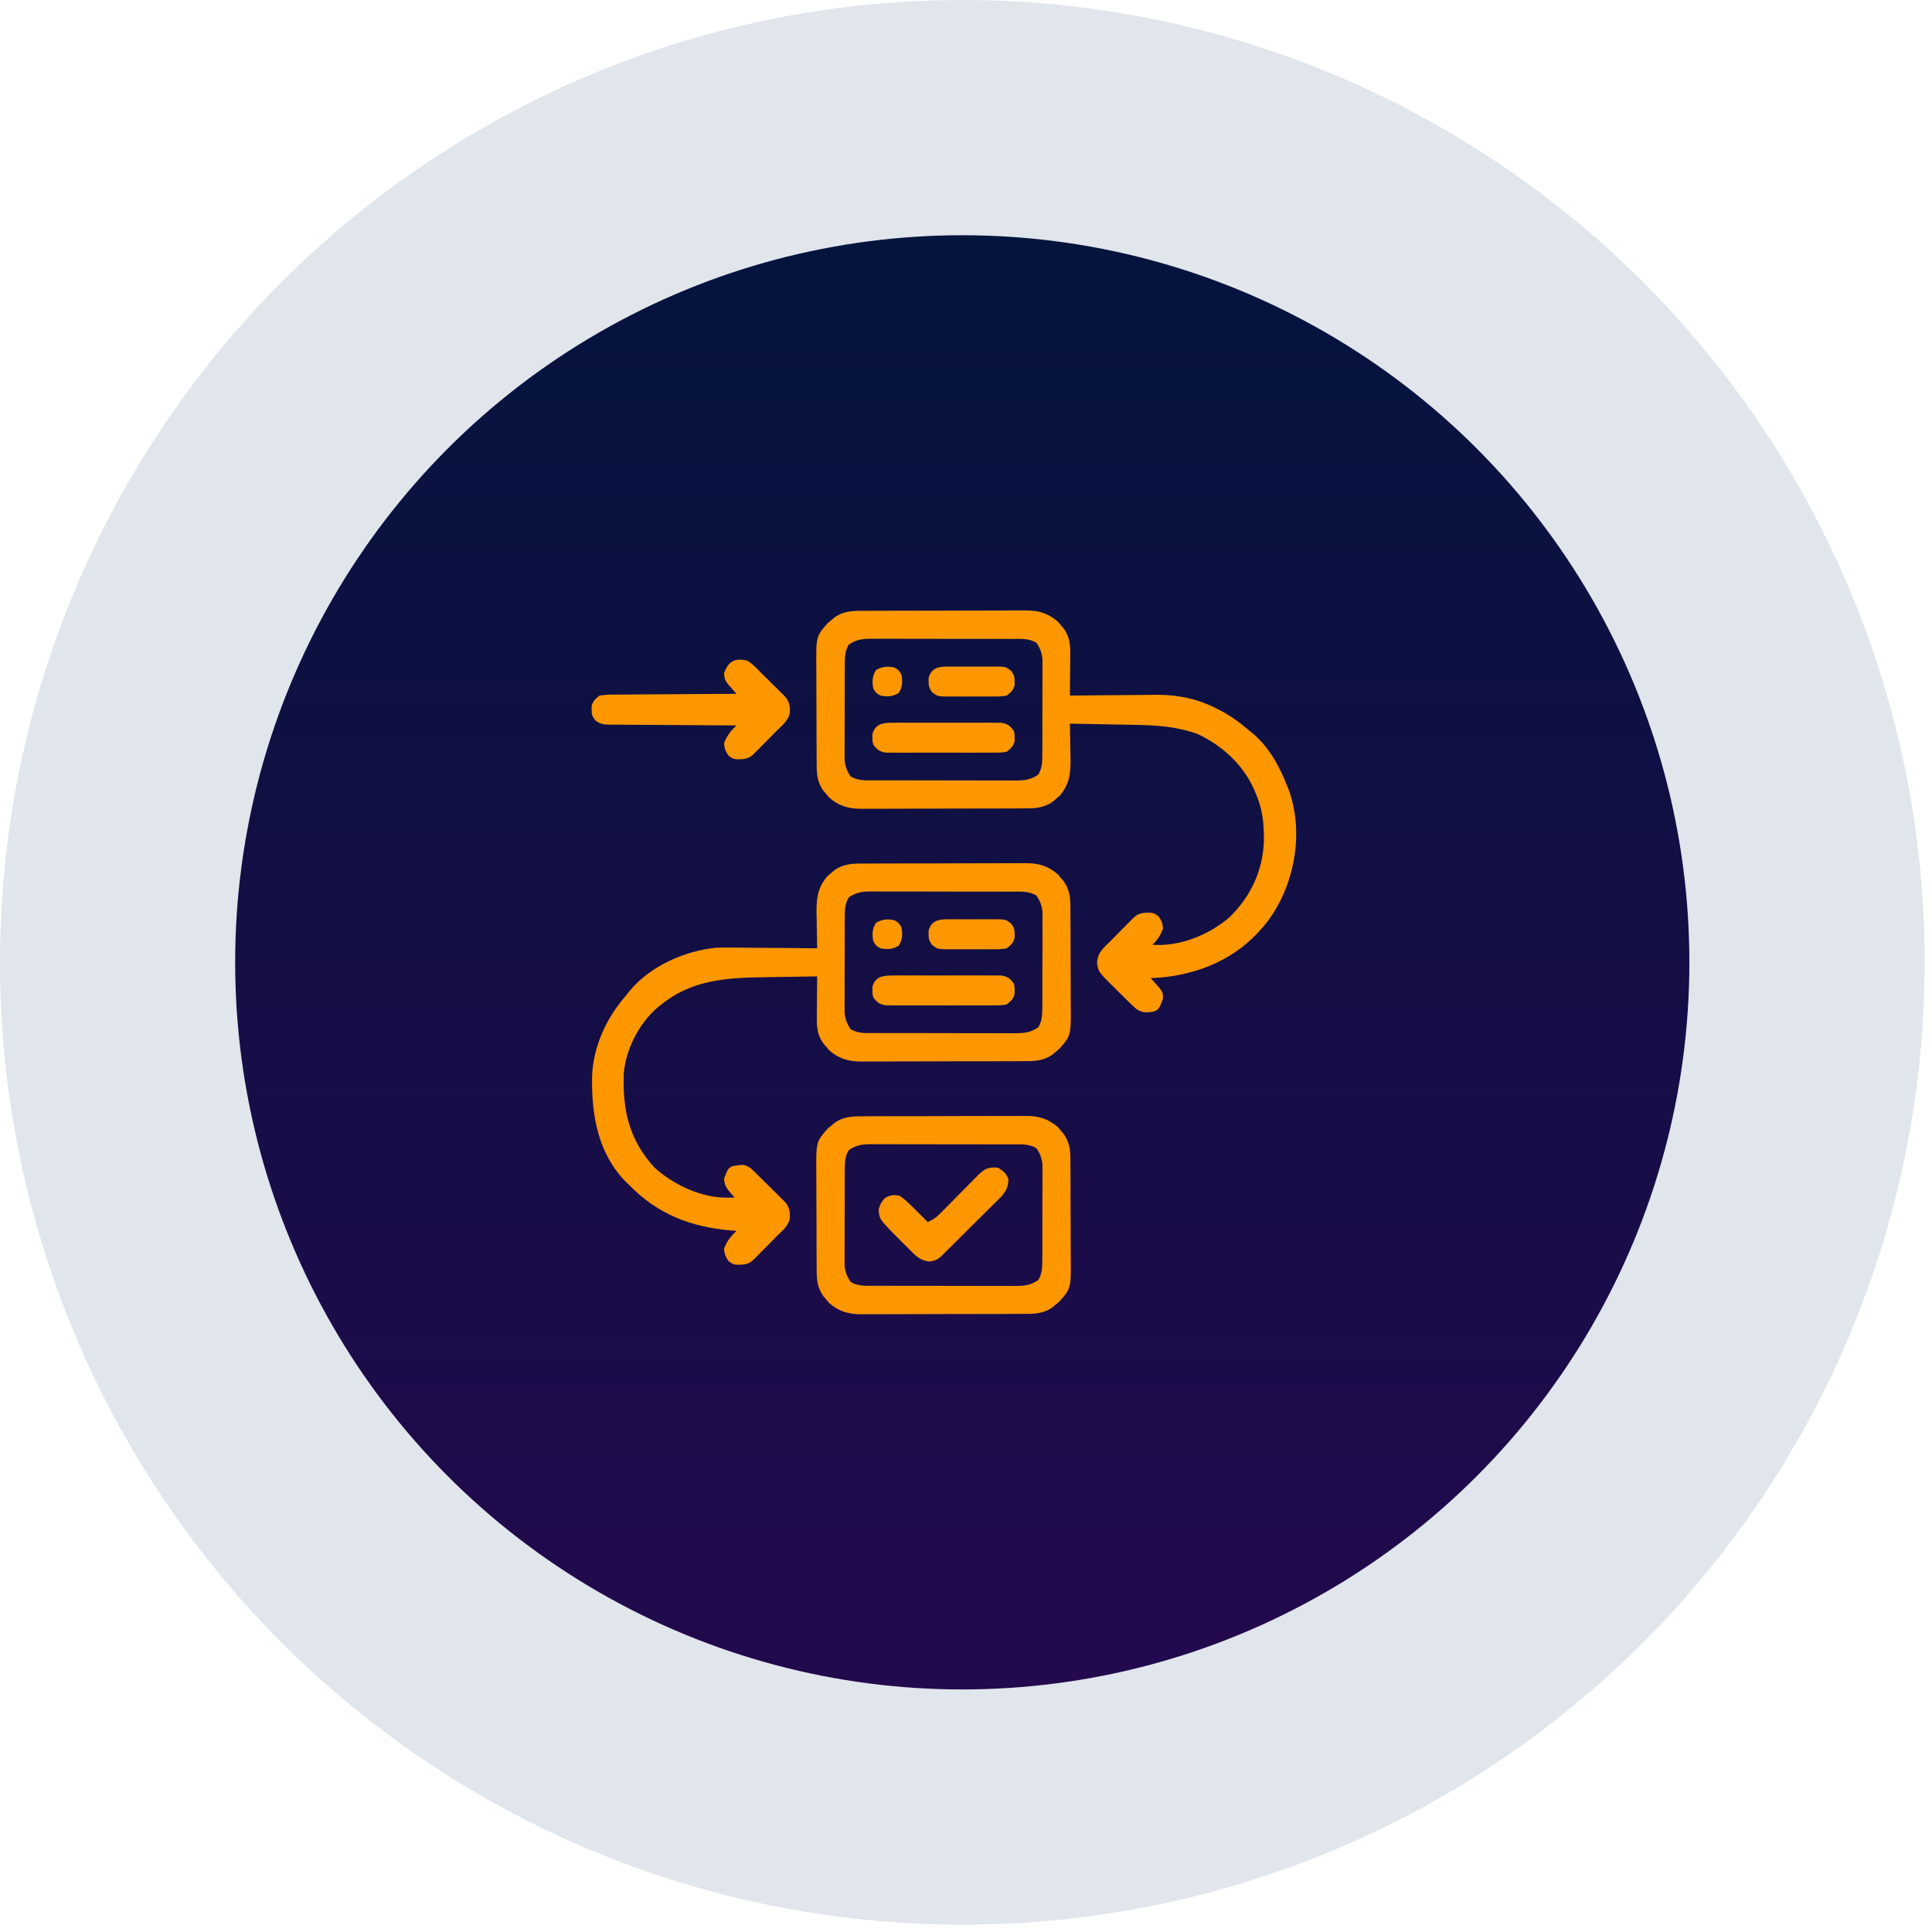
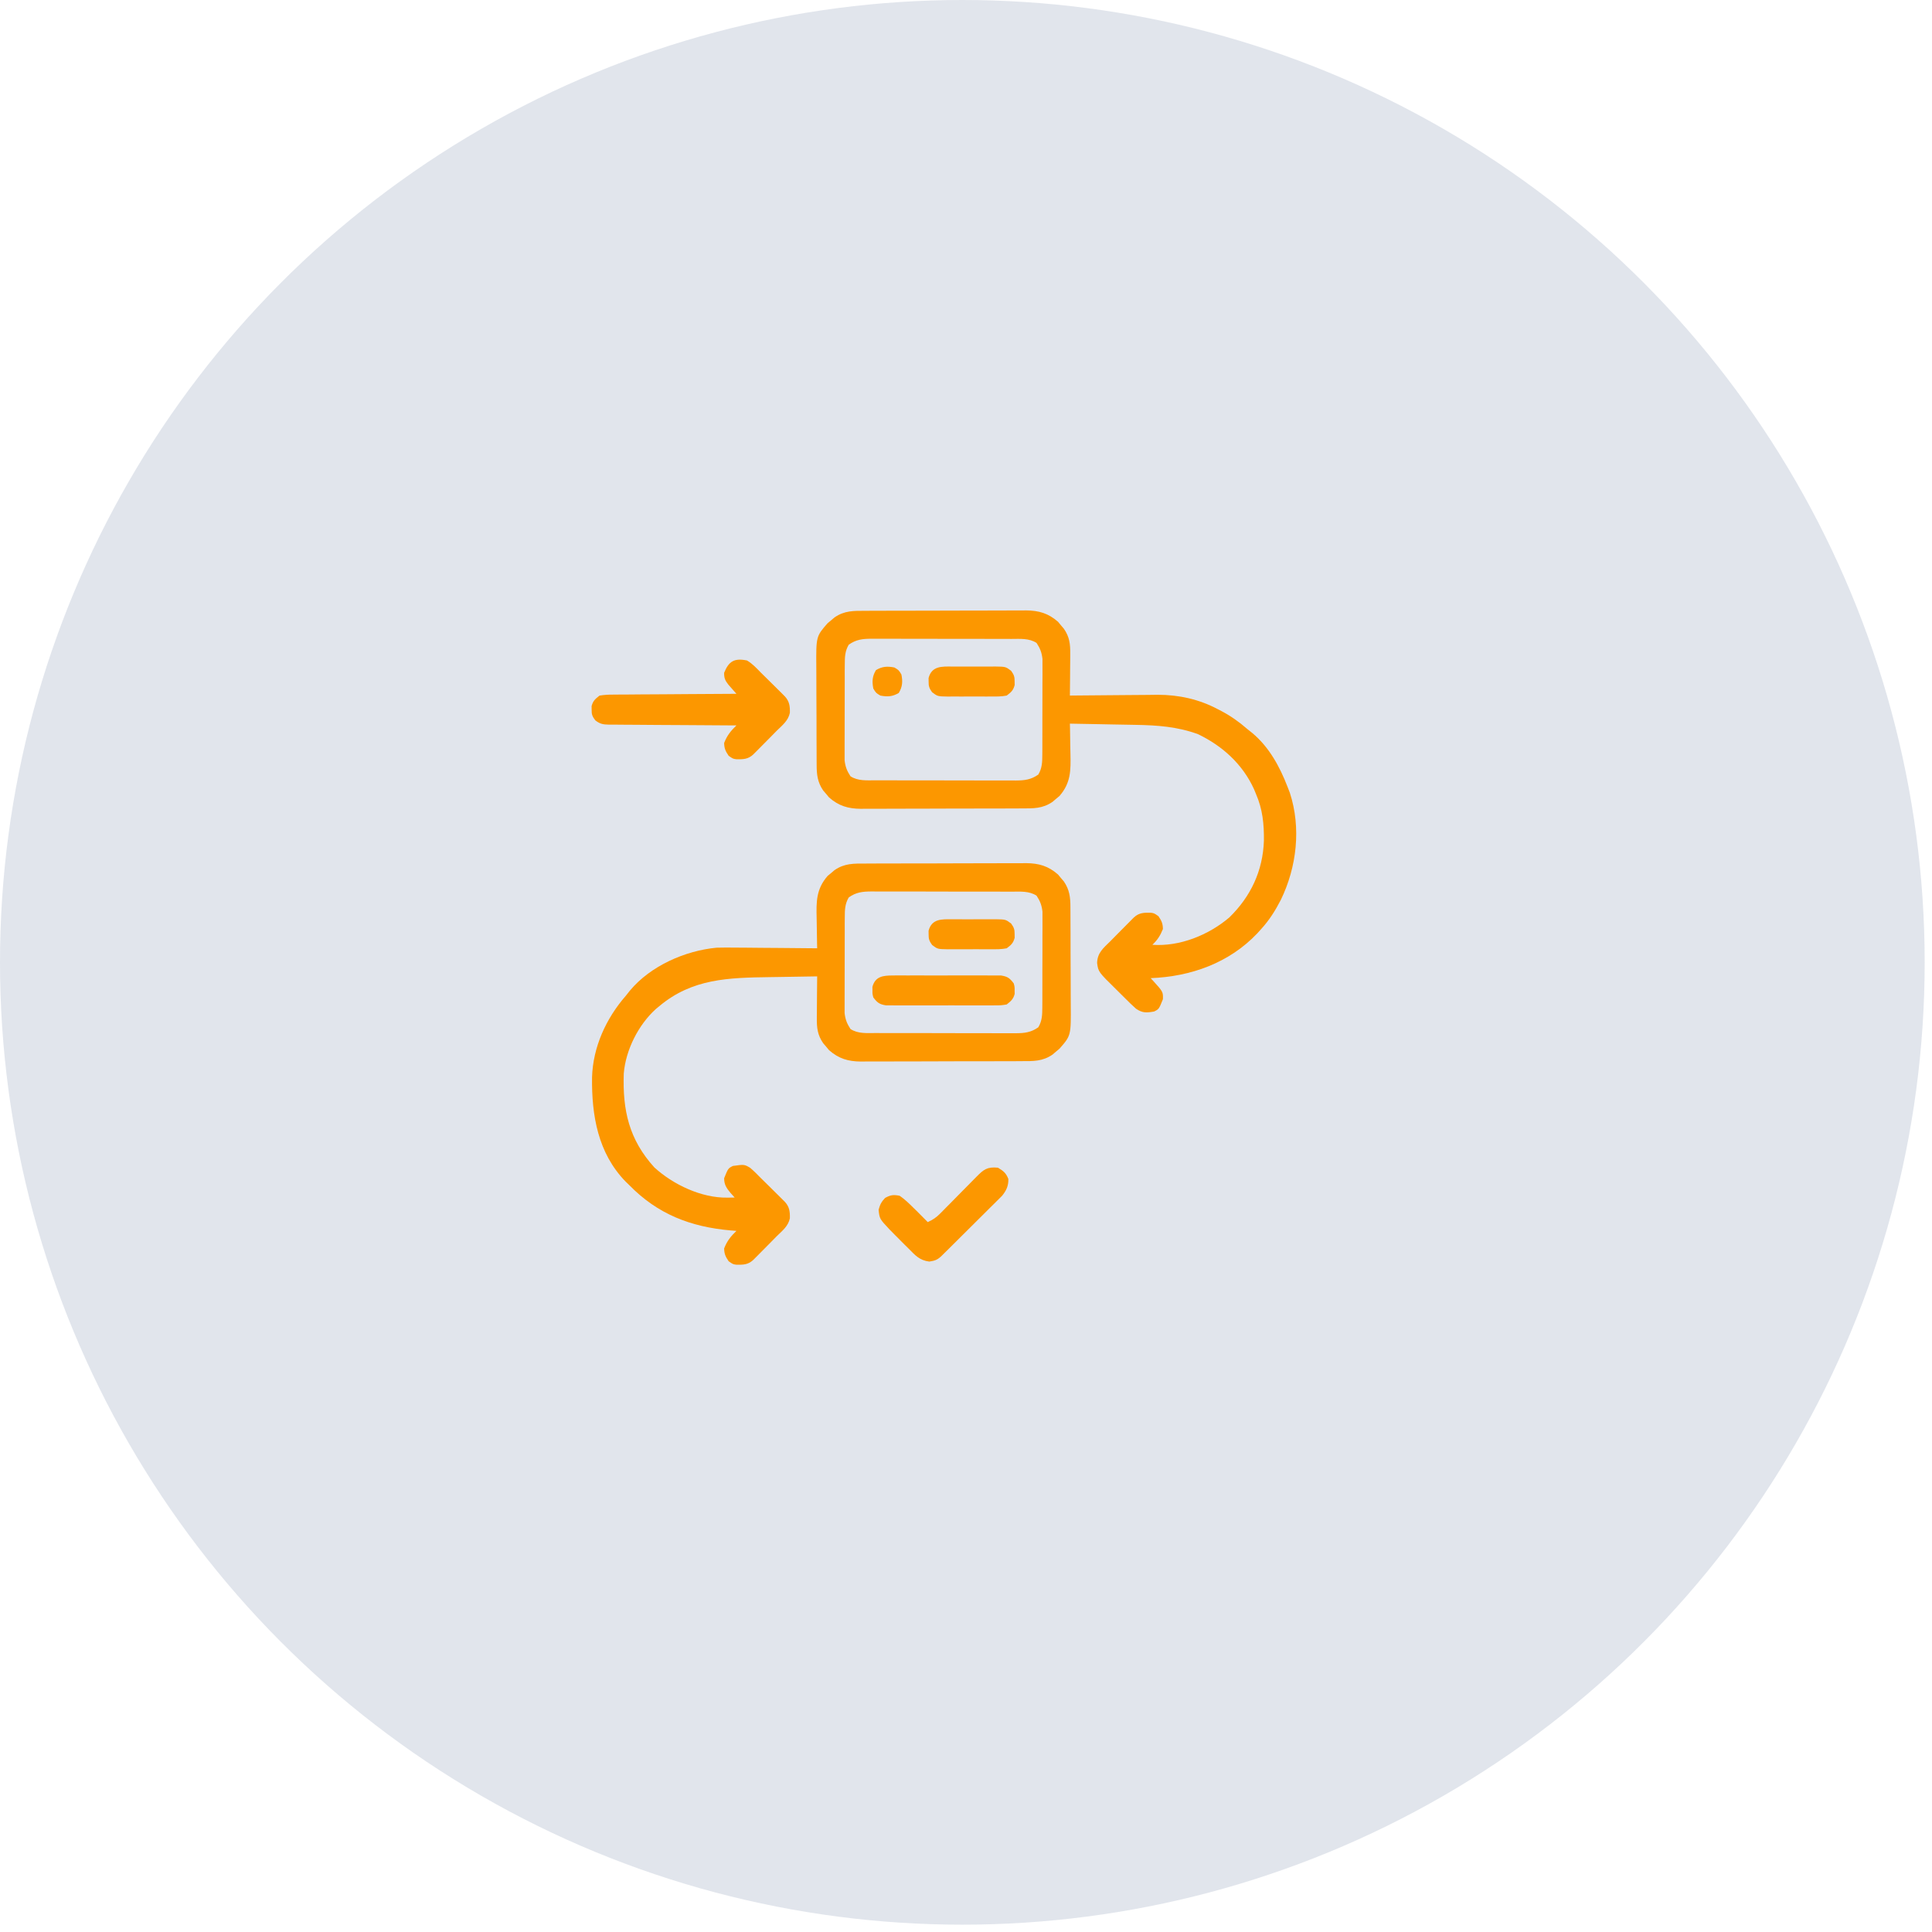
<svg xmlns="http://www.w3.org/2000/svg" width="86" height="86" viewBox="0 0 86 86" fill="none">
  <circle cx="42.837" cy="42.837" r="42.837" fill="#082262" fill-opacity="0.12" />
-   <circle cx="42.834" cy="42.837" r="32.366" fill="url(#paint0_linear_2912_11200)" />
  <path d="M38.526 27.19C38.609 27.189 38.692 27.189 38.778 27.188C39.051 27.187 39.325 27.186 39.599 27.186C39.79 27.186 39.98 27.185 40.171 27.185C40.571 27.184 40.97 27.183 41.37 27.183C41.882 27.184 42.393 27.181 42.904 27.179C43.298 27.177 43.692 27.177 44.086 27.177C44.274 27.177 44.463 27.176 44.651 27.175C44.915 27.173 45.179 27.174 45.443 27.174C45.521 27.174 45.598 27.173 45.678 27.172C46.247 27.177 46.665 27.3 47.097 27.678C47.139 27.729 47.181 27.78 47.225 27.833C47.268 27.883 47.311 27.934 47.356 27.986C47.61 28.354 47.644 28.665 47.64 29.108C47.64 29.162 47.64 29.215 47.64 29.27C47.639 29.439 47.637 29.607 47.635 29.776C47.634 29.891 47.633 30.006 47.633 30.121C47.631 30.401 47.628 30.682 47.625 30.962C47.682 30.962 47.739 30.961 47.798 30.96C48.342 30.954 48.885 30.949 49.428 30.946C49.708 30.945 49.987 30.942 50.266 30.939C50.537 30.936 50.807 30.934 51.078 30.933C51.229 30.932 51.38 30.93 51.531 30.927C52.476 30.927 53.378 31.126 54.217 31.573C54.269 31.6 54.321 31.627 54.374 31.654C54.792 31.876 55.16 32.136 55.516 32.447C55.591 32.507 55.667 32.568 55.745 32.63C56.495 33.256 56.967 34.127 57.313 35.025C57.346 35.112 57.38 35.199 57.415 35.288C57.925 36.851 57.723 38.598 57.015 40.054C56.771 40.529 56.502 40.958 56.141 41.353C56.053 41.45 56.053 41.45 55.963 41.55C54.714 42.866 53.006 43.472 51.219 43.541C51.252 43.576 51.285 43.611 51.319 43.647C51.774 44.149 51.774 44.149 51.766 44.478C51.588 44.919 51.588 44.919 51.375 45.025C51.039 45.085 50.858 45.098 50.571 44.904C50.403 44.754 50.241 44.599 50.083 44.438C49.956 44.309 49.826 44.181 49.696 44.054C48.891 43.263 48.891 43.263 48.836 42.867C48.848 42.413 49.111 42.204 49.422 41.9C49.519 41.801 49.617 41.702 49.714 41.603C49.922 41.391 50.131 41.18 50.342 40.97C50.386 40.925 50.431 40.881 50.477 40.835C50.706 40.626 50.917 40.624 51.221 40.628C51.375 40.65 51.375 40.65 51.566 40.782C51.706 40.989 51.76 41.103 51.766 41.353C51.65 41.644 51.522 41.843 51.297 42.056C52.52 42.142 53.796 41.623 54.72 40.84C55.678 39.905 56.215 38.762 56.261 37.423C56.268 36.677 56.206 36.028 55.906 35.337C55.878 35.269 55.85 35.201 55.821 35.13C55.316 34.02 54.417 33.203 53.328 32.681C52.407 32.344 51.511 32.282 50.539 32.266C50.456 32.264 50.372 32.263 50.285 32.261C50.02 32.256 49.755 32.251 49.49 32.247C49.309 32.243 49.129 32.24 48.948 32.236C48.507 32.228 48.066 32.22 47.625 32.212C47.627 32.283 47.628 32.353 47.63 32.425C47.635 32.688 47.639 32.95 47.642 33.213C47.644 33.326 47.646 33.439 47.649 33.553C47.666 34.288 47.67 34.851 47.159 35.434C47.108 35.477 47.057 35.519 47.005 35.562C46.954 35.605 46.904 35.649 46.852 35.693C46.408 35.999 45.995 35.986 45.474 35.985C45.391 35.986 45.308 35.986 45.222 35.987C44.949 35.988 44.675 35.989 44.401 35.989C44.21 35.989 44.02 35.99 43.829 35.99C43.429 35.991 43.03 35.992 42.63 35.991C42.119 35.991 41.607 35.994 41.096 35.996C40.702 35.998 40.308 35.998 39.914 35.998C39.726 35.998 39.537 35.999 39.349 36C39.085 36.002 38.821 36.001 38.557 36C38.479 36.001 38.402 36.002 38.322 36.003C37.753 35.998 37.335 35.875 36.903 35.496C36.861 35.446 36.819 35.395 36.776 35.342C36.732 35.292 36.689 35.241 36.644 35.189C36.39 34.819 36.352 34.48 36.352 34.041C36.352 33.982 36.351 33.924 36.351 33.863C36.349 33.671 36.349 33.478 36.349 33.285C36.348 33.151 36.348 33.016 36.347 32.882C36.346 32.6 36.346 32.318 36.346 32.036C36.346 31.675 36.344 31.315 36.341 30.955C36.34 30.677 36.339 30.399 36.339 30.121C36.339 29.989 36.339 29.856 36.337 29.723C36.326 28.329 36.326 28.329 36.841 27.74C36.892 27.698 36.943 27.656 36.995 27.613C37.046 27.57 37.096 27.526 37.149 27.482C37.592 27.176 38.005 27.189 38.526 27.19ZM37.781 28.697C37.61 28.986 37.605 29.252 37.604 29.583C37.603 29.682 37.602 29.78 37.601 29.882C37.601 29.989 37.602 30.096 37.602 30.203C37.601 30.313 37.601 30.424 37.601 30.534C37.6 30.765 37.6 30.996 37.6 31.227C37.601 31.523 37.6 31.818 37.598 32.114C37.597 32.341 37.596 32.569 37.597 32.797C37.597 32.906 37.596 33.015 37.596 33.124C37.595 33.276 37.595 33.429 37.596 33.581C37.596 33.668 37.596 33.755 37.596 33.844C37.63 34.132 37.7 34.314 37.859 34.556C38.195 34.772 38.589 34.735 38.975 34.734C39.084 34.734 39.084 34.734 39.195 34.735C39.434 34.736 39.673 34.736 39.912 34.736C40.079 34.736 40.245 34.737 40.412 34.737C40.761 34.738 41.109 34.738 41.458 34.737C41.905 34.737 42.352 34.738 42.798 34.74C43.142 34.741 43.486 34.741 43.83 34.741C43.994 34.741 44.159 34.741 44.324 34.742C44.554 34.743 44.784 34.742 45.015 34.742C45.082 34.742 45.15 34.743 45.22 34.743C45.607 34.74 45.892 34.709 46.219 34.478C46.39 34.189 46.395 33.923 46.397 33.592C46.397 33.493 46.398 33.395 46.399 33.293C46.399 33.186 46.399 33.079 46.399 32.972C46.399 32.862 46.399 32.751 46.4 32.641C46.4 32.41 46.4 32.179 46.4 31.948C46.399 31.652 46.401 31.357 46.402 31.061C46.404 30.834 46.404 30.606 46.403 30.378C46.404 30.269 46.404 30.16 46.405 30.051C46.406 29.899 46.405 29.746 46.404 29.593C46.404 29.507 46.404 29.42 46.404 29.331C46.37 29.043 46.3 28.861 46.141 28.619C45.805 28.403 45.411 28.44 45.025 28.441C44.916 28.44 44.916 28.44 44.805 28.44C44.566 28.439 44.327 28.439 44.088 28.439C43.921 28.439 43.755 28.438 43.588 28.438C43.24 28.437 42.891 28.437 42.542 28.438C42.095 28.438 41.649 28.437 41.202 28.435C40.858 28.434 40.514 28.434 40.171 28.434C40.006 28.434 39.841 28.434 39.677 28.433C39.446 28.432 39.216 28.433 38.986 28.433C38.884 28.433 38.884 28.433 38.78 28.432C38.393 28.435 38.108 28.466 37.781 28.697Z" fill="#FC9700" />
-   <path d="M38.526 38.44C38.609 38.439 38.692 38.439 38.778 38.438C39.052 38.437 39.325 38.436 39.599 38.436C39.79 38.436 39.98 38.435 40.171 38.435C40.571 38.434 40.97 38.433 41.37 38.434C41.882 38.434 42.393 38.431 42.904 38.429C43.298 38.427 43.692 38.427 44.086 38.427C44.274 38.427 44.463 38.426 44.651 38.425C44.915 38.423 45.179 38.424 45.443 38.425C45.521 38.424 45.598 38.423 45.678 38.422C46.247 38.427 46.665 38.55 47.097 38.928C47.139 38.979 47.181 39.03 47.225 39.083C47.268 39.133 47.311 39.184 47.356 39.236C47.61 39.605 47.648 39.945 47.648 40.384C47.648 40.443 47.649 40.501 47.649 40.562C47.651 40.754 47.651 40.947 47.651 41.14C47.652 41.274 47.652 41.409 47.653 41.544C47.654 41.825 47.654 42.107 47.654 42.389C47.654 42.749 47.656 43.109 47.659 43.47C47.661 43.748 47.661 44.026 47.661 44.303C47.661 44.436 47.662 44.569 47.663 44.702C47.675 46.096 47.675 46.096 47.159 46.684C47.108 46.727 47.057 46.769 47.005 46.812C46.954 46.855 46.904 46.899 46.852 46.943C46.408 47.249 45.995 47.236 45.474 47.235C45.391 47.236 45.308 47.236 45.223 47.237C44.949 47.238 44.675 47.239 44.401 47.239C44.21 47.239 44.02 47.24 43.829 47.24C43.429 47.241 43.03 47.242 42.63 47.241C42.119 47.241 41.607 47.244 41.096 47.246C40.702 47.248 40.308 47.248 39.914 47.248C39.726 47.248 39.537 47.249 39.349 47.25C39.085 47.252 38.821 47.251 38.557 47.25C38.479 47.251 38.402 47.252 38.322 47.253C37.753 47.248 37.335 47.125 36.903 46.746C36.861 46.696 36.819 46.645 36.776 46.592C36.711 46.516 36.711 46.516 36.644 46.439C36.391 46.071 36.356 45.76 36.36 45.316C36.36 45.263 36.36 45.21 36.361 45.155C36.361 44.986 36.363 44.818 36.365 44.649C36.366 44.534 36.367 44.419 36.367 44.304C36.369 44.024 36.372 43.743 36.375 43.462C35.851 43.47 35.328 43.478 34.804 43.487C34.626 43.49 34.449 43.493 34.271 43.495C32.439 43.521 30.81 43.556 29.344 44.791C29.268 44.853 29.268 44.853 29.192 44.916C28.415 45.621 27.853 46.736 27.766 47.785C27.711 49.428 27.999 50.723 29.129 51.968C29.971 52.734 31.221 53.328 32.376 53.311C32.438 53.31 32.5 53.31 32.563 53.309C32.609 53.308 32.656 53.307 32.703 53.306C32.64 53.237 32.578 53.168 32.513 53.096C32.337 52.882 32.234 52.733 32.234 52.447C32.412 52.006 32.412 52.006 32.625 51.9C33.13 51.83 33.13 51.83 33.389 51.981C33.561 52.128 33.717 52.285 33.875 52.447C33.974 52.544 34.073 52.642 34.172 52.739C34.384 52.947 34.595 53.156 34.805 53.366C34.85 53.411 34.894 53.456 34.941 53.502C35.141 53.722 35.167 53.934 35.16 54.229C35.089 54.579 34.825 54.783 34.578 55.025C34.481 55.124 34.384 55.223 34.286 55.322C34.078 55.534 33.869 55.745 33.659 55.955C33.614 56 33.569 56.044 33.523 56.09C33.295 56.299 33.083 56.301 32.779 56.297C32.625 56.275 32.625 56.275 32.435 56.143C32.295 55.936 32.24 55.822 32.234 55.572C32.363 55.24 32.528 55.035 32.781 54.791C32.694 54.784 32.607 54.777 32.518 54.77C30.74 54.614 29.273 54.046 28.016 52.759C27.958 52.703 27.9 52.647 27.841 52.589C26.615 51.325 26.334 49.649 26.354 47.958C26.393 46.611 26.977 45.333 27.86 44.322C27.92 44.246 27.98 44.171 28.042 44.093C28.959 42.994 30.493 42.319 31.898 42.185C32.188 42.177 32.476 42.177 32.766 42.182C32.872 42.183 32.977 42.183 33.082 42.183C33.354 42.184 33.627 42.188 33.899 42.191C34.179 42.194 34.459 42.196 34.738 42.197C35.284 42.201 35.83 42.206 36.375 42.212C36.373 42.107 36.373 42.107 36.37 42C36.365 41.737 36.361 41.475 36.358 41.212C36.356 41.099 36.354 40.986 36.352 40.873C36.334 40.138 36.33 39.574 36.841 38.99C36.917 38.927 36.917 38.927 36.995 38.863C37.046 38.82 37.096 38.776 37.149 38.732C37.592 38.426 38.005 38.439 38.526 38.44ZM37.781 39.947C37.61 40.236 37.605 40.502 37.604 40.833C37.603 40.932 37.602 41.031 37.601 41.132C37.601 41.239 37.602 41.346 37.602 41.453C37.601 41.563 37.601 41.674 37.601 41.784C37.6 42.015 37.6 42.246 37.6 42.477C37.601 42.773 37.6 43.068 37.598 43.364C37.597 43.591 37.596 43.819 37.597 44.047C37.597 44.156 37.596 44.265 37.596 44.374C37.595 44.526 37.595 44.679 37.596 44.831C37.596 44.918 37.596 45.005 37.596 45.094C37.63 45.382 37.7 45.564 37.859 45.806C38.195 46.022 38.589 45.985 38.975 45.984C39.084 45.984 39.084 45.984 39.195 45.985C39.434 45.986 39.673 45.986 39.912 45.986C40.079 45.986 40.245 45.987 40.412 45.987C40.761 45.988 41.109 45.988 41.458 45.987C41.905 45.987 42.352 45.988 42.798 45.99C43.142 45.991 43.486 45.991 43.83 45.991C43.994 45.991 44.159 45.991 44.324 45.992C44.554 45.993 44.784 45.992 45.015 45.992C45.083 45.992 45.15 45.993 45.22 45.993C45.607 45.99 45.892 45.959 46.219 45.728C46.39 45.439 46.395 45.173 46.397 44.842C46.397 44.743 46.398 44.645 46.399 44.543C46.399 44.436 46.399 44.329 46.399 44.222C46.399 44.112 46.399 44.001 46.4 43.891C46.4 43.66 46.4 43.429 46.4 43.197C46.399 42.902 46.401 42.607 46.403 42.312C46.404 42.084 46.404 41.856 46.403 41.628C46.404 41.519 46.404 41.41 46.405 41.301C46.406 41.149 46.405 40.996 46.404 40.843C46.404 40.757 46.404 40.67 46.404 40.581C46.37 40.293 46.3 40.111 46.141 39.869C45.805 39.653 45.411 39.69 45.025 39.691C44.916 39.69 44.916 39.69 44.805 39.69C44.566 39.689 44.327 39.689 44.088 39.689C43.921 39.689 43.755 39.688 43.588 39.688C43.24 39.687 42.891 39.687 42.542 39.688C42.095 39.688 41.649 39.687 41.202 39.685C40.858 39.684 40.514 39.684 40.171 39.684C40.006 39.684 39.841 39.684 39.677 39.683C39.446 39.682 39.216 39.682 38.986 39.683C38.884 39.682 38.884 39.682 38.78 39.682C38.393 39.685 38.108 39.716 37.781 39.947Z" fill="#FC9700" />
-   <path d="M38.526 49.69C38.609 49.689 38.692 49.689 38.778 49.688C39.051 49.687 39.325 49.686 39.599 49.686C39.79 49.686 39.98 49.685 40.171 49.685C40.571 49.684 40.97 49.683 41.37 49.684C41.882 49.684 42.393 49.681 42.904 49.679C43.298 49.677 43.692 49.677 44.086 49.677C44.274 49.677 44.463 49.676 44.651 49.675C44.915 49.673 45.179 49.674 45.443 49.675C45.521 49.674 45.598 49.673 45.678 49.672C46.247 49.677 46.665 49.8 47.097 50.178C47.139 50.229 47.181 50.28 47.225 50.333C47.268 50.383 47.311 50.434 47.356 50.486C47.61 50.855 47.648 51.195 47.648 51.634C47.648 51.693 47.649 51.751 47.649 51.812C47.651 52.004 47.651 52.197 47.651 52.39C47.652 52.524 47.652 52.659 47.653 52.794C47.654 53.075 47.654 53.357 47.654 53.639C47.654 53.999 47.656 54.359 47.659 54.72C47.661 54.998 47.661 55.276 47.661 55.553C47.661 55.686 47.662 55.819 47.663 55.952C47.675 57.346 47.675 57.346 47.159 57.934C47.108 57.977 47.057 58.019 47.005 58.062C46.954 58.105 46.904 58.149 46.852 58.193C46.408 58.499 45.995 58.486 45.474 58.485C45.391 58.486 45.308 58.486 45.222 58.487C44.949 58.488 44.675 58.489 44.401 58.489C44.21 58.489 44.02 58.49 43.829 58.49C43.429 58.491 43.03 58.492 42.63 58.491C42.119 58.491 41.607 58.494 41.096 58.496C40.702 58.498 40.308 58.498 39.914 58.498C39.726 58.498 39.537 58.499 39.349 58.5C39.085 58.502 38.821 58.501 38.557 58.5C38.479 58.501 38.402 58.502 38.322 58.503C37.753 58.498 37.335 58.375 36.903 57.996C36.861 57.946 36.819 57.895 36.776 57.842C36.732 57.792 36.689 57.741 36.644 57.689C36.39 57.319 36.352 56.98 36.352 56.541C36.352 56.482 36.351 56.424 36.351 56.363C36.349 56.171 36.349 55.978 36.349 55.785C36.348 55.651 36.348 55.516 36.347 55.382C36.346 55.1 36.346 54.818 36.346 54.536C36.346 54.175 36.344 53.815 36.341 53.455C36.34 53.177 36.339 52.899 36.339 52.621C36.339 52.489 36.339 52.356 36.337 52.223C36.326 50.829 36.326 50.829 36.841 50.24C36.892 50.198 36.943 50.156 36.995 50.113C37.046 50.07 37.096 50.026 37.149 49.982C37.592 49.676 38.005 49.689 38.526 49.69ZM37.781 51.197C37.61 51.486 37.605 51.752 37.604 52.083C37.603 52.182 37.602 52.281 37.601 52.382C37.601 52.489 37.602 52.596 37.602 52.703C37.601 52.813 37.601 52.924 37.601 53.034C37.6 53.265 37.6 53.496 37.6 53.727C37.601 54.023 37.6 54.318 37.598 54.614C37.597 54.841 37.596 55.069 37.597 55.297C37.597 55.406 37.596 55.515 37.596 55.624C37.595 55.776 37.595 55.929 37.596 56.081C37.596 56.168 37.596 56.255 37.596 56.344C37.63 56.632 37.7 56.814 37.859 57.056C38.195 57.272 38.589 57.235 38.975 57.234C39.084 57.234 39.084 57.234 39.195 57.235C39.434 57.236 39.673 57.236 39.912 57.236C40.079 57.236 40.245 57.237 40.412 57.237C40.761 57.238 41.109 57.238 41.458 57.237C41.905 57.237 42.352 57.238 42.798 57.24C43.142 57.241 43.486 57.241 43.83 57.241C43.994 57.241 44.159 57.241 44.324 57.242C44.554 57.243 44.784 57.242 45.015 57.242C45.082 57.242 45.15 57.243 45.22 57.243C45.607 57.24 45.892 57.209 46.219 56.978C46.39 56.689 46.395 56.423 46.397 56.092C46.397 55.993 46.398 55.895 46.399 55.793C46.399 55.686 46.399 55.579 46.399 55.472C46.399 55.362 46.399 55.251 46.4 55.141C46.4 54.91 46.4 54.679 46.4 54.447C46.399 54.152 46.401 53.857 46.402 53.562C46.404 53.334 46.404 53.106 46.403 52.878C46.404 52.769 46.404 52.66 46.405 52.551C46.406 52.399 46.405 52.246 46.404 52.093C46.404 52.007 46.404 51.92 46.404 51.831C46.37 51.543 46.3 51.361 46.141 51.119C45.805 50.903 45.411 50.94 45.025 50.941C44.916 50.94 44.916 50.94 44.805 50.94C44.566 50.939 44.327 50.939 44.088 50.939C43.921 50.939 43.755 50.938 43.588 50.938C43.24 50.937 42.891 50.937 42.542 50.938C42.095 50.938 41.649 50.937 41.202 50.935C40.858 50.934 40.514 50.934 40.171 50.934C40.006 50.934 39.841 50.934 39.677 50.933C39.446 50.932 39.216 50.932 38.986 50.933C38.884 50.932 38.884 50.932 38.78 50.932C38.393 50.935 38.108 50.966 37.781 51.197Z" fill="#FC9700" />
+   <path d="M38.526 38.44C38.609 38.439 38.692 38.439 38.778 38.438C39.052 38.437 39.325 38.436 39.599 38.436C39.79 38.436 39.98 38.435 40.171 38.435C40.571 38.434 40.97 38.433 41.37 38.434C41.882 38.434 42.393 38.431 42.904 38.429C43.298 38.427 43.692 38.427 44.086 38.427C44.274 38.427 44.463 38.426 44.651 38.425C44.915 38.423 45.179 38.424 45.443 38.425C45.521 38.424 45.598 38.423 45.678 38.422C46.247 38.427 46.665 38.55 47.097 38.928C47.139 38.979 47.181 39.03 47.225 39.083C47.268 39.133 47.311 39.184 47.356 39.236C47.61 39.605 47.648 39.945 47.648 40.384C47.648 40.443 47.649 40.501 47.649 40.562C47.651 40.754 47.651 40.947 47.651 41.14C47.652 41.274 47.652 41.409 47.653 41.544C47.654 41.825 47.654 42.107 47.654 42.389C47.654 42.749 47.656 43.109 47.659 43.47C47.661 43.748 47.661 44.026 47.661 44.303C47.661 44.436 47.662 44.569 47.663 44.702C47.675 46.096 47.675 46.096 47.159 46.684C47.108 46.727 47.057 46.769 47.005 46.812C46.954 46.855 46.904 46.899 46.852 46.943C46.408 47.249 45.995 47.236 45.474 47.235C45.391 47.236 45.308 47.236 45.223 47.237C44.949 47.238 44.675 47.239 44.401 47.239C44.21 47.239 44.02 47.24 43.829 47.24C43.429 47.241 43.03 47.242 42.63 47.241C42.119 47.241 41.607 47.244 41.096 47.246C40.702 47.248 40.308 47.248 39.914 47.248C39.726 47.248 39.537 47.249 39.349 47.25C39.085 47.252 38.821 47.251 38.557 47.25C38.479 47.251 38.402 47.252 38.322 47.253C37.753 47.248 37.335 47.125 36.903 46.746C36.861 46.696 36.819 46.645 36.776 46.592C36.711 46.516 36.711 46.516 36.644 46.439C36.391 46.071 36.356 45.76 36.36 45.316C36.36 45.263 36.36 45.21 36.361 45.155C36.361 44.986 36.363 44.818 36.365 44.649C36.366 44.534 36.367 44.419 36.367 44.304C36.369 44.024 36.372 43.743 36.375 43.462C35.851 43.47 35.328 43.478 34.804 43.487C34.626 43.49 34.449 43.493 34.271 43.495C32.439 43.521 30.81 43.556 29.344 44.791C29.268 44.853 29.268 44.853 29.192 44.916C28.415 45.621 27.853 46.736 27.766 47.785C27.711 49.428 27.999 50.723 29.129 51.968C29.971 52.734 31.221 53.328 32.376 53.311C32.438 53.31 32.5 53.31 32.563 53.309C32.609 53.308 32.656 53.307 32.703 53.306C32.64 53.237 32.578 53.168 32.513 53.096C32.337 52.882 32.234 52.733 32.234 52.447C32.412 52.006 32.412 52.006 32.625 51.9C33.13 51.83 33.13 51.83 33.389 51.981C33.561 52.128 33.717 52.285 33.875 52.447C33.974 52.544 34.073 52.642 34.172 52.739C34.384 52.947 34.595 53.156 34.805 53.366C34.85 53.411 34.894 53.456 34.941 53.502C35.141 53.722 35.167 53.934 35.16 54.229C35.089 54.579 34.825 54.783 34.578 55.025C34.481 55.124 34.384 55.223 34.286 55.322C34.078 55.534 33.869 55.745 33.659 55.955C33.614 56 33.569 56.044 33.523 56.09C33.295 56.299 33.083 56.301 32.779 56.297C32.625 56.275 32.625 56.275 32.435 56.143C32.295 55.936 32.24 55.822 32.234 55.572C32.363 55.24 32.528 55.035 32.781 54.791C32.694 54.784 32.607 54.777 32.518 54.77C30.74 54.614 29.273 54.046 28.016 52.759C27.958 52.703 27.9 52.647 27.841 52.589C26.615 51.325 26.334 49.649 26.354 47.958C26.393 46.611 26.977 45.333 27.86 44.322C27.92 44.246 27.98 44.171 28.042 44.093C28.959 42.994 30.493 42.319 31.898 42.185C32.188 42.177 32.476 42.177 32.766 42.182C32.872 42.183 32.977 42.183 33.082 42.183C33.354 42.184 33.627 42.188 33.899 42.191C34.179 42.194 34.459 42.196 34.738 42.197C35.284 42.201 35.83 42.206 36.375 42.212C36.373 42.107 36.373 42.107 36.37 42C36.365 41.737 36.361 41.475 36.358 41.212C36.356 41.099 36.354 40.986 36.352 40.873C36.334 40.138 36.33 39.574 36.841 38.99C36.917 38.927 36.917 38.927 36.995 38.863C37.046 38.82 37.096 38.776 37.149 38.732C37.592 38.426 38.005 38.439 38.526 38.44ZM37.781 39.947C37.61 40.236 37.605 40.502 37.604 40.833C37.603 40.932 37.602 41.031 37.601 41.132C37.601 41.239 37.602 41.346 37.602 41.453C37.601 41.563 37.601 41.674 37.601 41.784C37.6 42.015 37.6 42.246 37.6 42.477C37.601 42.773 37.6 43.068 37.598 43.364C37.597 43.591 37.596 43.819 37.597 44.047C37.595 44.526 37.595 44.679 37.596 44.831C37.596 44.918 37.596 45.005 37.596 45.094C37.63 45.382 37.7 45.564 37.859 45.806C38.195 46.022 38.589 45.985 38.975 45.984C39.084 45.984 39.084 45.984 39.195 45.985C39.434 45.986 39.673 45.986 39.912 45.986C40.079 45.986 40.245 45.987 40.412 45.987C40.761 45.988 41.109 45.988 41.458 45.987C41.905 45.987 42.352 45.988 42.798 45.99C43.142 45.991 43.486 45.991 43.83 45.991C43.994 45.991 44.159 45.991 44.324 45.992C44.554 45.993 44.784 45.992 45.015 45.992C45.083 45.992 45.15 45.993 45.22 45.993C45.607 45.99 45.892 45.959 46.219 45.728C46.39 45.439 46.395 45.173 46.397 44.842C46.397 44.743 46.398 44.645 46.399 44.543C46.399 44.436 46.399 44.329 46.399 44.222C46.399 44.112 46.399 44.001 46.4 43.891C46.4 43.66 46.4 43.429 46.4 43.197C46.399 42.902 46.401 42.607 46.403 42.312C46.404 42.084 46.404 41.856 46.403 41.628C46.404 41.519 46.404 41.41 46.405 41.301C46.406 41.149 46.405 40.996 46.404 40.843C46.404 40.757 46.404 40.67 46.404 40.581C46.37 40.293 46.3 40.111 46.141 39.869C45.805 39.653 45.411 39.69 45.025 39.691C44.916 39.69 44.916 39.69 44.805 39.69C44.566 39.689 44.327 39.689 44.088 39.689C43.921 39.689 43.755 39.688 43.588 39.688C43.24 39.687 42.891 39.687 42.542 39.688C42.095 39.688 41.649 39.687 41.202 39.685C40.858 39.684 40.514 39.684 40.171 39.684C40.006 39.684 39.841 39.684 39.677 39.683C39.446 39.682 39.216 39.682 38.986 39.683C38.884 39.682 38.884 39.682 38.78 39.682C38.393 39.685 38.108 39.716 37.781 39.947Z" fill="#FC9700" />
  <path d="M33.25 29.4C33.495 29.543 33.678 29.745 33.875 29.947C33.974 30.044 34.073 30.142 34.172 30.239C34.384 30.447 34.595 30.656 34.805 30.866C34.872 30.934 34.872 30.934 34.94 31.002C35.141 31.222 35.167 31.435 35.16 31.73C35.089 32.079 34.825 32.283 34.578 32.525C34.481 32.624 34.383 32.723 34.286 32.822C34.078 33.034 33.869 33.245 33.659 33.455C33.591 33.522 33.591 33.522 33.523 33.59C33.295 33.799 33.083 33.801 32.779 33.797C32.625 33.775 32.625 33.775 32.435 33.643C32.295 33.436 32.24 33.322 32.234 33.072C32.363 32.74 32.528 32.535 32.781 32.291C32.706 32.29 32.63 32.29 32.552 32.29C31.839 32.287 31.127 32.282 30.414 32.276C30.047 32.273 29.681 32.271 29.315 32.27C28.961 32.268 28.608 32.266 28.254 32.262C28.119 32.261 27.984 32.26 27.849 32.26C27.66 32.26 27.471 32.258 27.282 32.255C27.199 32.256 27.199 32.256 27.113 32.256C26.846 32.251 26.71 32.23 26.497 32.063C26.365 31.886 26.332 31.806 26.336 31.588C26.335 31.51 26.335 31.51 26.334 31.431C26.396 31.197 26.497 31.111 26.688 30.963C26.896 30.931 27.074 30.918 27.282 30.92C27.342 30.919 27.401 30.918 27.463 30.918C27.659 30.915 27.855 30.915 28.051 30.915C28.187 30.914 28.323 30.913 28.46 30.911C28.818 30.908 29.176 30.906 29.534 30.905C29.899 30.903 30.265 30.9 30.63 30.897C31.347 30.891 32.064 30.887 32.781 30.884C32.748 30.847 32.715 30.81 32.682 30.772C32.639 30.723 32.596 30.674 32.552 30.623C32.51 30.575 32.467 30.527 32.423 30.477C32.279 30.295 32.228 30.18 32.234 29.947C32.443 29.43 32.691 29.287 33.25 29.4Z" fill="#FC9700" />
  <path d="M44.422 51.978C44.663 52.122 44.784 52.217 44.886 52.481C44.893 52.786 44.796 52.996 44.604 53.231C44.552 53.282 44.5 53.334 44.447 53.387C44.358 53.476 44.358 53.476 44.268 53.566C44.204 53.629 44.141 53.692 44.075 53.756C43.977 53.854 43.977 53.854 43.877 53.954C43.739 54.091 43.601 54.228 43.463 54.365C43.25 54.575 43.039 54.786 42.827 54.997C42.693 55.131 42.559 55.264 42.425 55.397C42.361 55.46 42.297 55.524 42.232 55.589C42.144 55.676 42.144 55.676 42.053 55.765C42.002 55.817 41.95 55.868 41.896 55.921C41.713 56.088 41.614 56.118 41.365 56.157C40.931 56.102 40.742 55.88 40.442 55.577C40.388 55.523 40.333 55.469 40.277 55.414C40.12 55.26 39.966 55.104 39.812 54.947C39.741 54.874 39.669 54.801 39.595 54.726C39.153 54.255 39.153 54.255 39.109 53.853C39.17 53.621 39.236 53.493 39.402 53.321C39.651 53.189 39.767 53.174 40.047 53.228C40.279 53.386 40.473 53.577 40.672 53.775C40.731 53.833 40.79 53.891 40.851 53.95C41.001 54.099 41.149 54.249 41.297 54.4C41.516 54.3 41.675 54.197 41.843 54.026C41.886 53.983 41.93 53.939 41.974 53.894C42.02 53.847 42.066 53.801 42.113 53.752C42.161 53.704 42.208 53.656 42.258 53.607C42.41 53.453 42.561 53.299 42.713 53.145C42.865 52.99 43.017 52.836 43.17 52.682C43.265 52.587 43.359 52.491 43.454 52.394C43.787 52.057 43.939 51.931 44.422 51.978Z" fill="#FC9700" />
  <path d="M39.734 43.422C39.789 43.421 39.843 43.421 39.899 43.42C40.079 43.419 40.258 43.42 40.438 43.421C40.562 43.421 40.687 43.42 40.812 43.42C41.074 43.419 41.336 43.42 41.597 43.422C41.932 43.423 42.268 43.422 42.603 43.42C42.861 43.419 43.119 43.42 43.377 43.42C43.5 43.421 43.624 43.42 43.747 43.42C43.92 43.419 44.093 43.42 44.266 43.422C44.413 43.422 44.413 43.422 44.563 43.423C44.856 43.469 44.948 43.542 45.125 43.775C45.166 43.931 45.166 43.931 45.164 44.087C45.165 44.165 45.165 44.165 45.166 44.243C45.105 44.476 45 44.564 44.812 44.712C44.563 44.752 44.563 44.752 44.266 44.753C44.211 44.753 44.157 44.754 44.101 44.754C43.921 44.756 43.742 44.755 43.562 44.754C43.438 44.754 43.313 44.754 43.188 44.755C42.926 44.755 42.664 44.755 42.403 44.753C42.068 44.751 41.732 44.752 41.397 44.754C41.139 44.755 40.881 44.755 40.623 44.754C40.5 44.754 40.376 44.754 40.253 44.755C40.08 44.756 39.907 44.755 39.734 44.753C39.636 44.752 39.538 44.752 39.437 44.752C39.144 44.705 39.052 44.632 38.875 44.4C38.834 44.243 38.834 44.243 38.836 44.087C38.835 44.01 38.835 44.01 38.834 43.931C38.958 43.463 39.305 43.423 39.734 43.422Z" fill="#FC9700" />
-   <path d="M39.734 32.172C39.789 32.171 39.843 32.171 39.899 32.17C40.079 32.169 40.258 32.17 40.438 32.171C40.562 32.171 40.687 32.17 40.812 32.17C41.074 32.169 41.336 32.17 41.597 32.172C41.932 32.173 42.268 32.172 42.603 32.17C42.861 32.169 43.119 32.17 43.377 32.17C43.5 32.171 43.624 32.17 43.747 32.17C43.92 32.169 44.093 32.17 44.266 32.172C44.413 32.172 44.413 32.172 44.563 32.173C44.856 32.219 44.948 32.292 45.125 32.525C45.166 32.681 45.166 32.681 45.164 32.837C45.165 32.915 45.165 32.915 45.166 32.993C45.105 33.226 45 33.314 44.812 33.462C44.563 33.502 44.563 33.502 44.266 33.503C44.211 33.503 44.157 33.504 44.101 33.504C43.921 33.506 43.742 33.505 43.562 33.504C43.438 33.504 43.313 33.504 43.188 33.505C42.926 33.505 42.664 33.505 42.403 33.503C42.068 33.501 41.732 33.502 41.397 33.504C41.139 33.505 40.881 33.505 40.623 33.504C40.5 33.504 40.376 33.504 40.253 33.505C40.08 33.506 39.907 33.505 39.734 33.503C39.636 33.502 39.538 33.502 39.437 33.502C39.144 33.455 39.052 33.382 38.875 33.15C38.834 32.993 38.834 32.993 38.836 32.837C38.835 32.76 38.835 32.76 38.834 32.681C38.958 32.213 39.305 32.173 39.734 32.172Z" fill="#FC9700" />
  <path d="M42.391 40.921C42.459 40.921 42.527 40.92 42.597 40.92C42.741 40.92 42.885 40.92 43.029 40.922C43.249 40.923 43.469 40.922 43.69 40.92C43.829 40.92 43.969 40.92 44.109 40.921C44.175 40.92 44.241 40.92 44.309 40.919C44.765 40.926 44.765 40.926 45.01 41.111C45.135 41.288 45.167 41.373 45.164 41.587C45.165 41.639 45.166 41.691 45.166 41.744C45.103 41.982 45.01 42.063 44.812 42.212C44.578 42.259 44.348 42.256 44.109 42.254C44.041 42.254 43.973 42.255 43.903 42.255C43.759 42.255 43.615 42.254 43.471 42.253C43.251 42.251 43.031 42.253 42.81 42.255C42.671 42.255 42.531 42.255 42.391 42.254C42.325 42.255 42.259 42.255 42.191 42.256C41.735 42.248 41.735 42.248 41.49 42.063C41.365 41.886 41.333 41.801 41.336 41.587C41.335 41.51 41.335 41.51 41.334 41.431C41.477 40.89 41.926 40.916 42.391 40.921Z" fill="#FC9700" />
  <path d="M42.391 29.671C42.459 29.671 42.527 29.67 42.597 29.67C42.741 29.67 42.885 29.67 43.029 29.672C43.249 29.673 43.469 29.672 43.69 29.67C43.829 29.67 43.969 29.67 44.109 29.671C44.175 29.67 44.241 29.67 44.309 29.669C44.765 29.676 44.765 29.676 45.01 29.861C45.135 30.038 45.167 30.123 45.164 30.337C45.165 30.389 45.166 30.441 45.166 30.494C45.103 30.732 45.01 30.813 44.812 30.962C44.578 31.009 44.348 31.006 44.109 31.004C44.041 31.004 43.973 31.005 43.903 31.005C43.759 31.005 43.615 31.004 43.471 31.003C43.251 31.001 43.031 31.003 42.81 31.005C42.671 31.005 42.531 31.005 42.391 31.004C42.325 31.005 42.259 31.005 42.191 31.006C41.735 30.998 41.735 30.998 41.49 30.813C41.365 30.636 41.333 30.551 41.336 30.337C41.335 30.26 41.335 30.26 41.334 30.181C41.477 29.64 41.926 29.666 42.391 29.671Z" fill="#FC9700" />
-   <path d="M39.812 40.962C40.008 41.079 40.008 41.079 40.125 41.275C40.187 41.589 40.173 41.819 40.008 42.095C39.731 42.261 39.501 42.274 39.187 42.212C38.992 42.095 38.992 42.095 38.875 41.9C38.813 41.586 38.826 41.356 38.992 41.079C39.268 40.914 39.498 40.9 39.812 40.962Z" fill="#FC9700" />
  <path d="M39.812 29.712C40.008 29.829 40.008 29.829 40.125 30.025C40.187 30.339 40.173 30.569 40.008 30.845C39.731 31.011 39.501 31.024 39.187 30.962C38.992 30.845 38.992 30.845 38.875 30.65C38.813 30.336 38.826 30.106 38.992 29.829C39.268 29.664 39.498 29.65 39.812 29.712Z" fill="#FC9700" />
  <defs>
    <linearGradient id="paint0_linear_2912_11200" x1="42.834" y1="10.471" x2="42.834" y2="75.203" gradientUnits="userSpaceOnUse">
      <stop stop-color="#04143D" />
      <stop offset="1" stop-color="#23094D" />
    </linearGradient>
  </defs>
</svg>